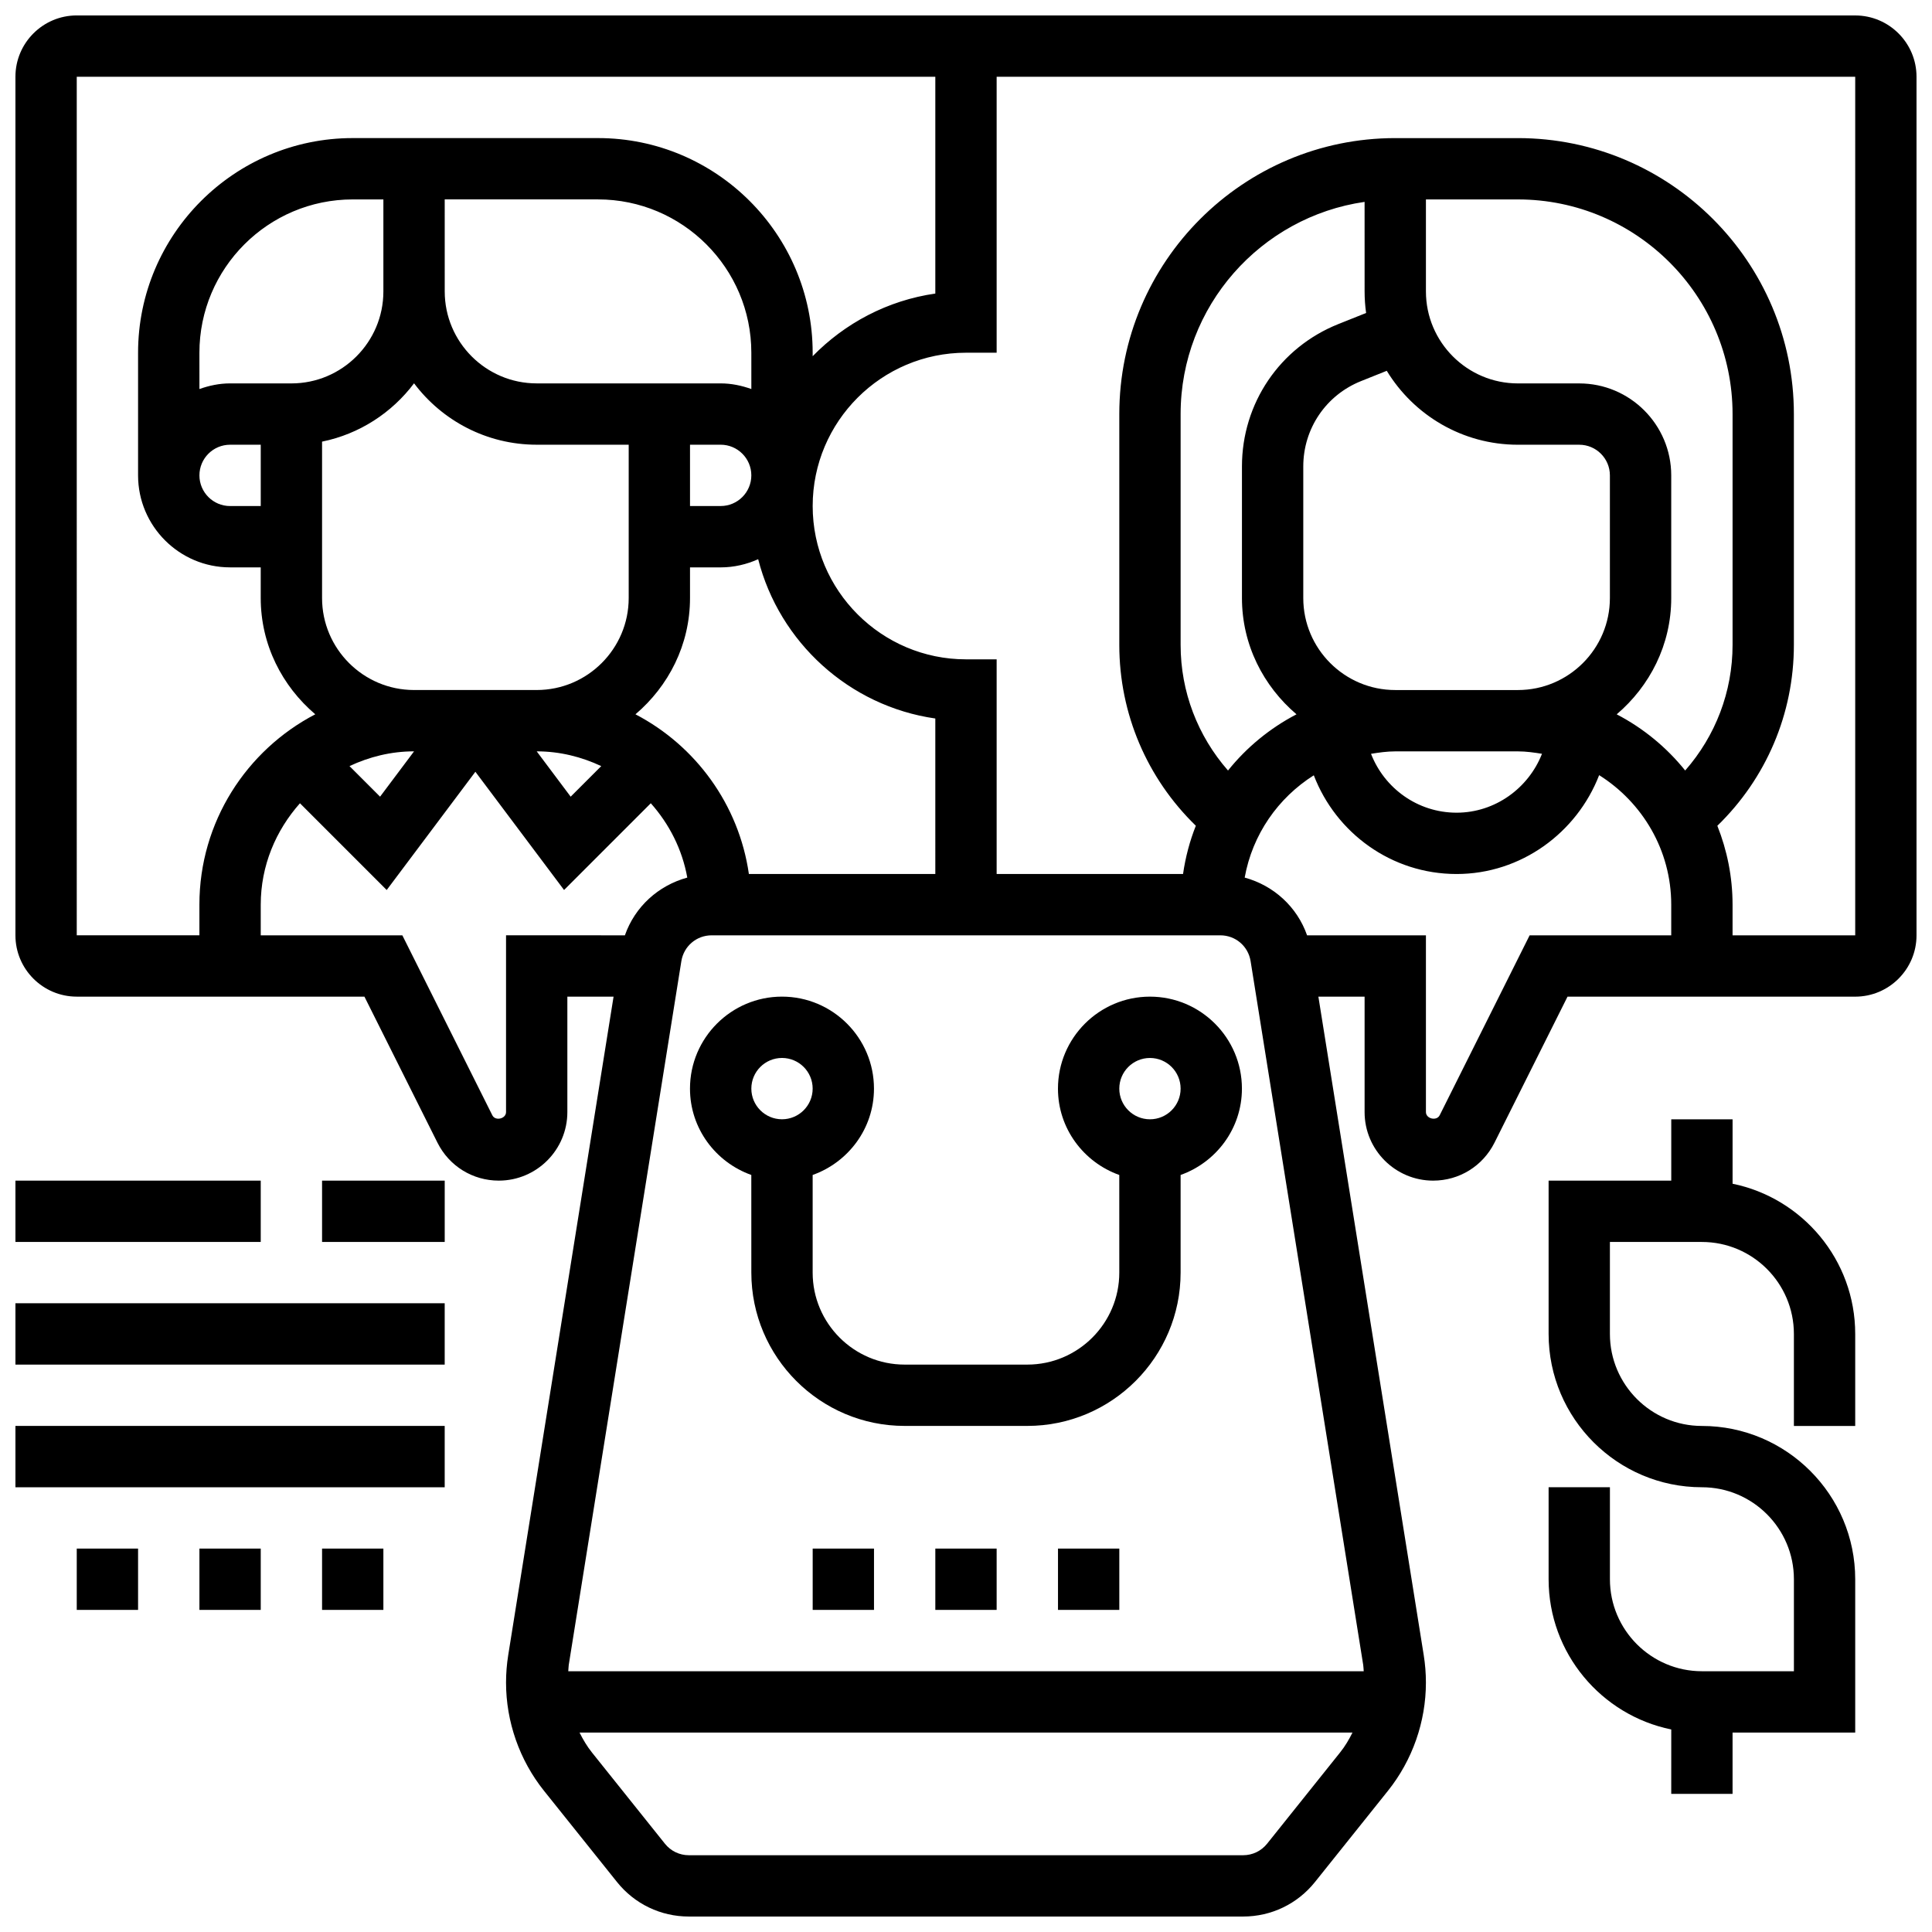
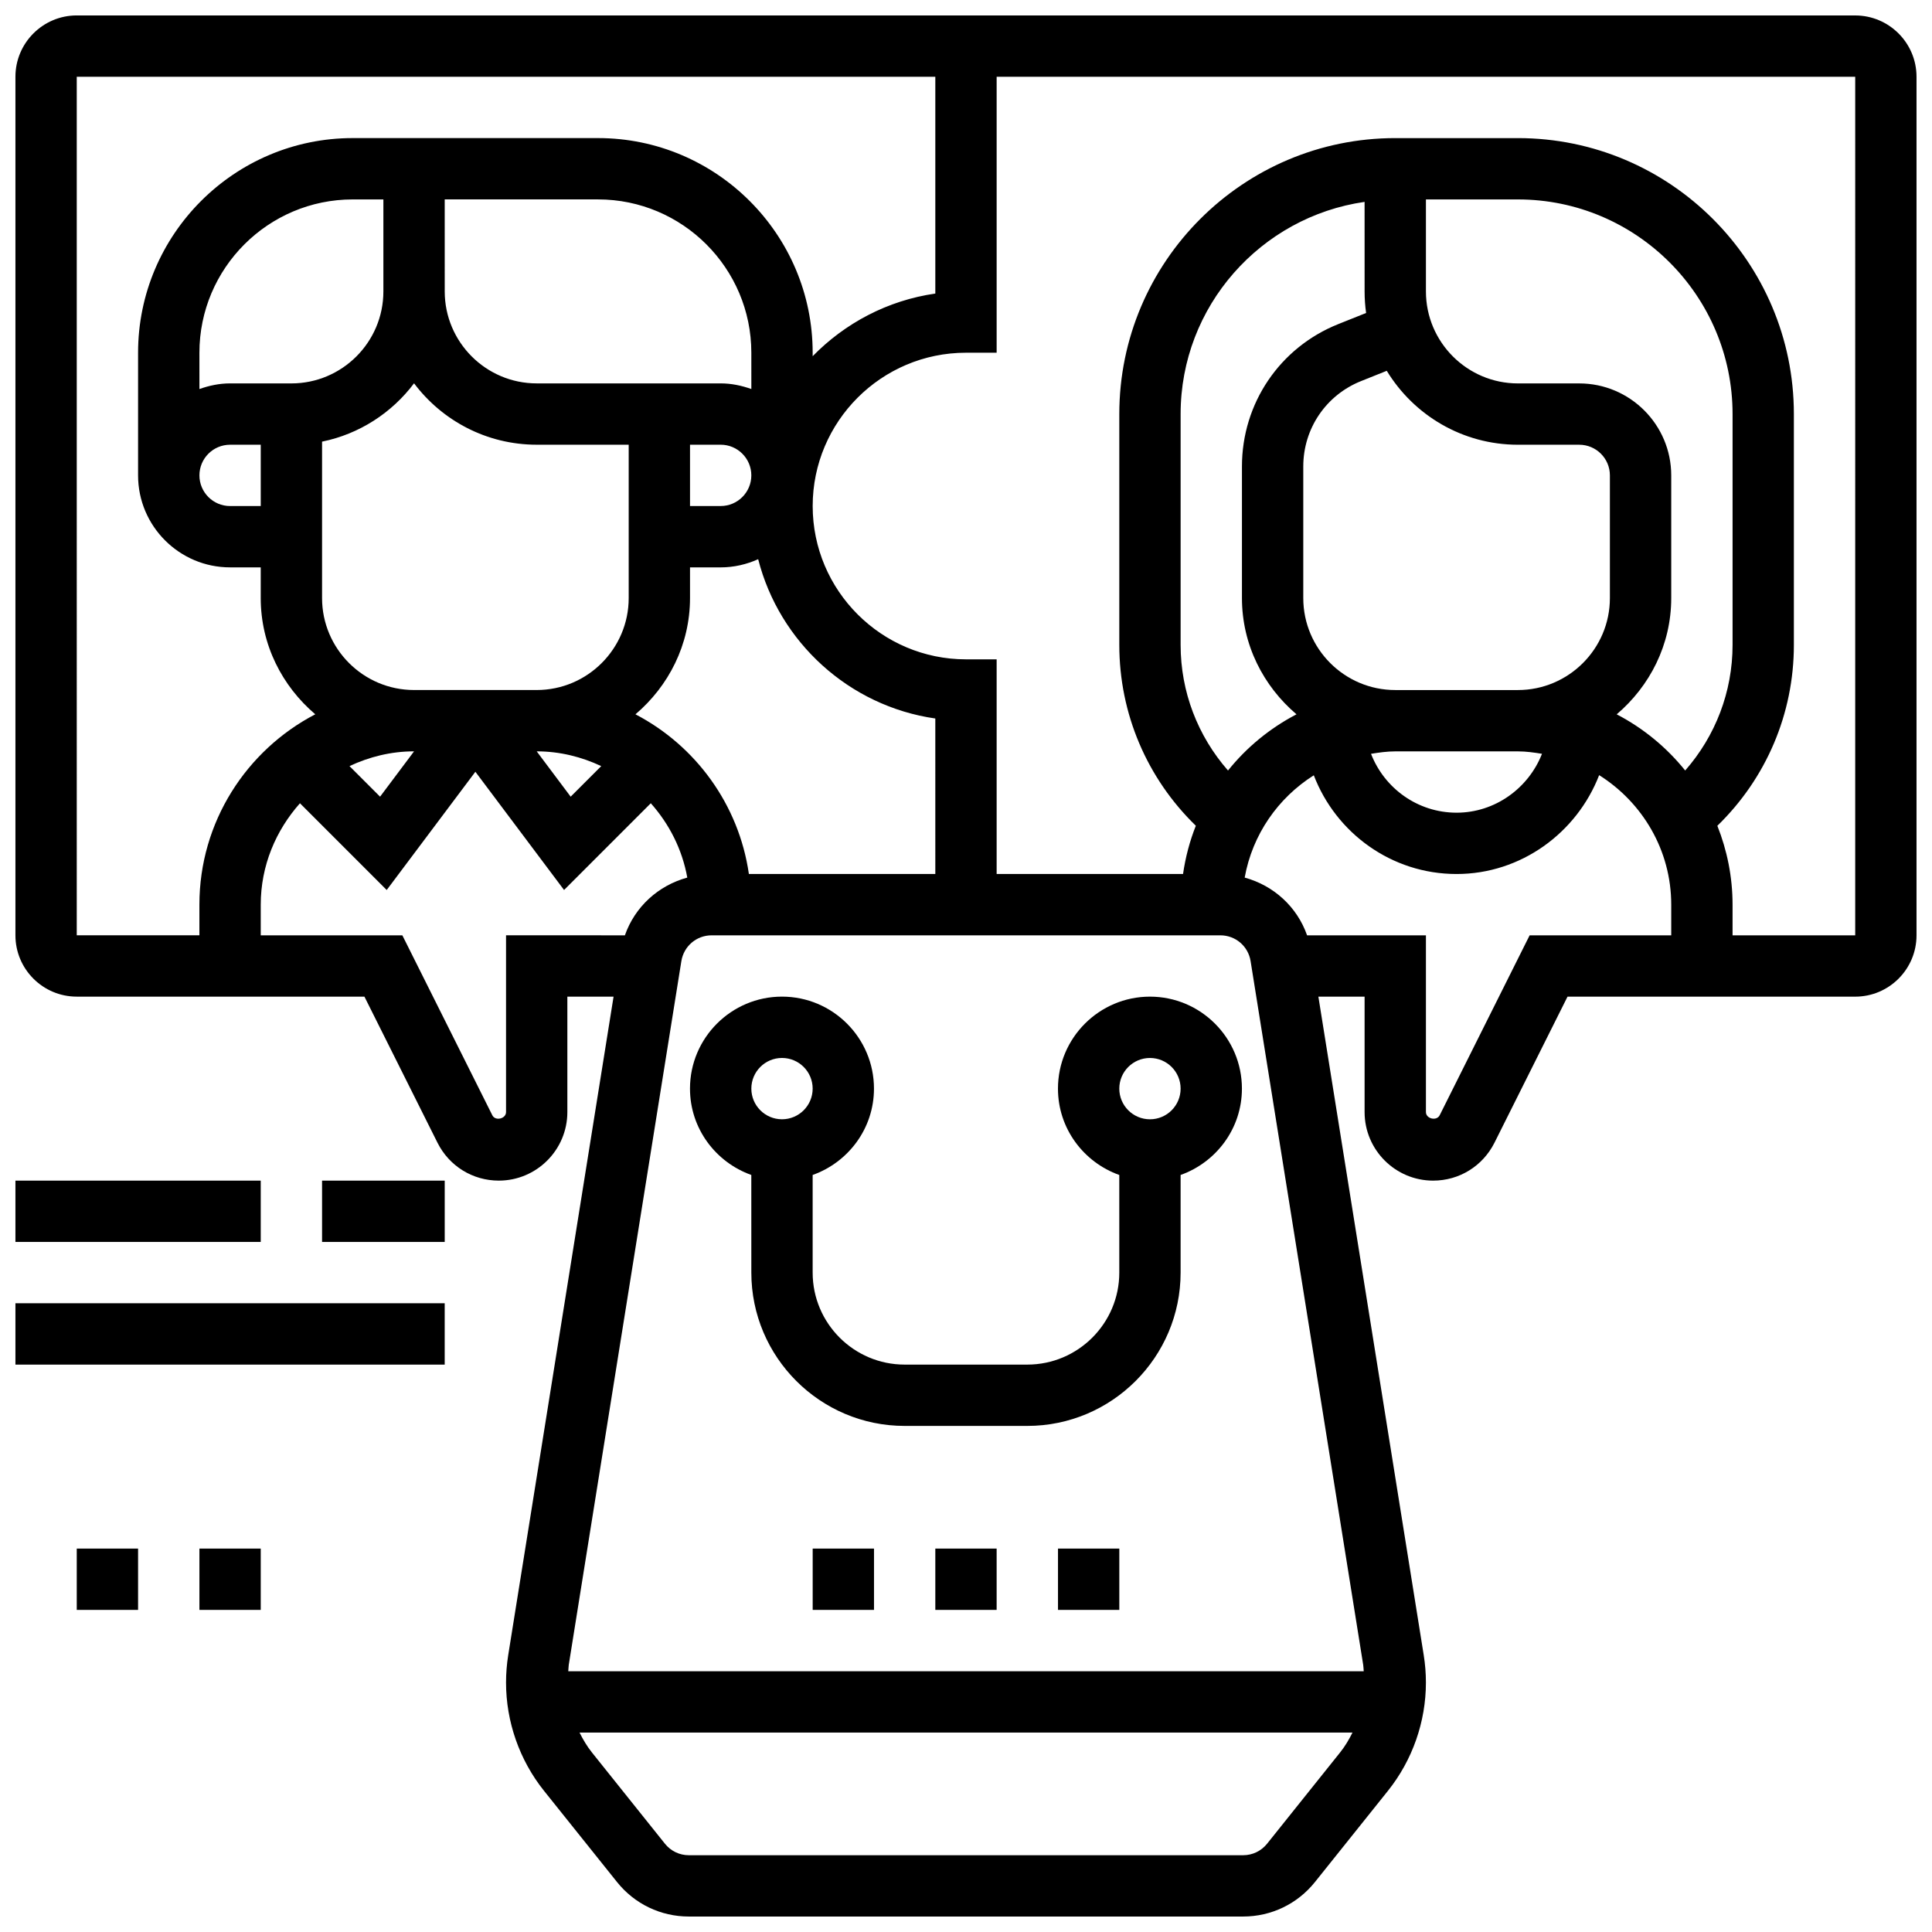
<svg xmlns="http://www.w3.org/2000/svg" width="800px" height="800px" version="1.1" viewBox="144 144 512 512">
  <defs>
    <clipPath id="d">
      <path d="m148.09 148.09h503.81v503.81h-503.81z" />
    </clipPath>
    <clipPath id="c">
-       <path d="m148.09 521h113.91v18h-113.91z" />
-     </clipPath>
+       </clipPath>
    <clipPath id="b">
      <path d="m148.09 489h113.91v17h-113.91z" />
    </clipPath>
    <clipPath id="a">
      <path d="m148.09 456h65.906v18h-65.906z" />
    </clipPath>
  </defs>
  <g clip-path="url(#d)">
    <path d="m635.65 148.09h-471.31c-8.961 0-16.25 7.289-16.25 16.25v227.53c0 8.965 7.289 16.25 16.25 16.25h76.238l19.363 38.719c3.098 6.188 9.324 10.039 16.246 10.039 10.02 0 18.168-8.148 18.168-18.168v-30.586h12.246l-27.922 174.52c-0.379 2.391-0.574 4.828-0.574 7.25 0 10.375 3.566 20.566 10.051 28.676l19.355 24.184c4.648 5.816 11.59 9.148 19.031 9.148h146.9c7.445 0 14.383-3.332 19.039-9.148l19.348-24.184c6.484-8.109 10.051-18.301 10.051-28.676 0-2.422-0.195-4.867-0.578-7.258l-27.918-174.51h12.246v30.586c0 10.02 8.148 18.168 18.168 18.168 6.922 0 13.141-3.852 16.25-10.043l19.359-38.711h76.238c8.965 0 16.25-7.289 16.25-16.25v-227.53c0-8.961-7.289-16.25-16.25-16.25zm-471.31 16.25h227.53v57.457c-12.668 1.82-23.965 7.859-32.504 16.602v-0.922c0-31.359-25.523-56.883-56.883-56.883h-65.008c-31.359 0-56.883 25.523-56.883 56.883v32.504c0 13.441 10.938 24.379 24.379 24.379h8.125v8.125c0 12.383 5.688 23.355 14.457 30.812-18.215 9.492-30.707 28.523-30.707 50.445v8.125h-32.504zm227.53 211.28h-49.406c-2.656-18.43-14.141-34.023-30.059-42.32 8.77-7.461 14.457-18.43 14.457-30.812v-8.125h8.125c3.543 0 6.898-0.805 9.938-2.168 5.633 22.012 24.094 38.941 46.945 42.215zm-138.14-32.504-9.004 12.012-8.102-8.102c5.219-2.449 10.98-3.91 17.105-3.91zm-24.379-40.629v-41.449c9.906-2.016 18.512-7.648 24.379-15.457 7.418 9.871 19.227 16.273 32.504 16.273h24.379v40.629c0 13.441-10.938 24.379-24.379 24.379h-32.504c-13.441 0-24.379-10.938-24.379-24.375zm-16.25-24.379h-8.125c-4.484 0-8.125-3.641-8.125-8.125s3.641-8.125 8.125-8.125h8.125zm0-32.504h-8.125c-2.859 0-5.574 0.586-8.125 1.496l-0.004-9.621c0-22.402 18.227-40.629 40.629-40.629h8.125v24.379c0 13.441-10.938 24.379-24.379 24.379zm113.76 16.25h8.125c4.484 0 8.125 3.641 8.125 8.125s-3.641 8.125-8.125 8.125h-8.125zm16.254-14.754c-2.551-0.91-5.266-1.496-8.125-1.496h-48.754c-13.441 0-24.379-10.938-24.379-24.379l-0.004-24.379h40.629c22.402 0 40.629 18.227 40.629 40.629zm-56.883 96.016c6.129 0 11.887 1.461 17.105 3.91l-8.102 8.102zm-8.125 48.754v46.84c0 1.789-2.844 2.453-3.633 0.852l-23.848-47.691h-37.527v-8.125c0-10.344 4.008-19.688 10.395-26.871l22.988 22.988 23.5-31.336 23.5 31.332 22.988-22.988c4.867 5.477 8.32 12.195 9.668 19.699-7.664 2.09-13.879 7.719-16.535 15.301zm201.69 240.73c-1.555 1.941-3.871 3.055-6.348 3.055h-146.9c-2.477 0-4.793-1.113-6.34-3.055l-19.344-24.184c-1.301-1.625-2.356-3.422-3.281-5.266h204.84c-0.926 1.852-1.973 3.641-3.281 5.266zm25.602-45.703h-210.8c0.059-0.562 0.047-1.121 0.129-1.684l29.84-186.5c0.641-3.961 4.012-6.84 8.027-6.84h134.81c4.016 0 7.387 2.875 8.02 6.844l29.84 186.5c0.09 0.559 0.082 1.121 0.137 1.68zm67.043-253.59c8.766-7.461 14.453-18.43 14.453-30.812v-32.504c0-13.441-10.938-24.379-24.379-24.379h-16.25c-13.441 0-24.379-10.938-24.379-24.379v-24.379h24.379c31.359 0 56.883 25.523 56.883 56.883v61.172c0 12.426-4.535 24.133-12.555 33.285-4.934-6.137-11.117-11.223-18.152-14.887zm-83.059-30.812v-34.875c0-10.02 6.012-18.91 15.324-22.629l6.801-2.723c7.137 11.73 20.043 19.594 34.758 19.594h16.25c4.484 0 8.125 3.641 8.125 8.125v32.504c0 13.441-10.938 24.379-24.379 24.379h-32.504c-13.438 0-24.375-10.938-24.375-24.375zm24.379 40.629h32.504c2.188 0 4.289 0.309 6.379 0.641-3.574 9.117-12.434 15.609-22.629 15.609-10.344 0-19.145-6.492-22.68-15.602 2.102-0.34 4.223-0.648 6.426-0.648zm-7.727-116.18-7.356 2.941c-15.527 6.207-25.547 21.012-25.547 37.727v34.879c0 12.383 5.688 23.355 14.457 30.812-7.035 3.664-13.223 8.75-18.152 14.895-8.023-9.156-12.559-20.859-12.559-33.293v-61.172c0-28.594 21.242-52.266 48.754-56.23l0.004 23.727c0 1.934 0.137 3.852 0.398 5.715zm43.336 164.93-23.84 47.684c-0.816 1.609-3.644 0.934-3.644-0.844v-46.84h-31.496c-2.656-7.582-8.875-13.211-16.535-15.301 2.047-11.418 8.848-21.129 18.316-27.109 5.852 15.254 20.551 26.16 37.844 26.16 17.066 0 31.863-10.914 37.777-26.199 11.434 7.199 19.102 19.844 19.102 34.324v8.125zm86.281 0h-32.504v-8.125c0-7.387-1.461-14.434-4.031-20.906 12.93-12.555 20.281-29.676 20.281-47.938v-61.172c0-40.328-32.805-73.133-73.133-73.133h-32.504c-40.328 0-73.133 32.805-73.133 73.133v61.172c0 18.258 7.356 35.371 20.281 47.926-1.609 4.055-2.746 8.336-3.387 12.781l-49.398 0.004v-56.883h-8.125c-22.402 0-40.629-18.227-40.629-40.629 0-22.402 18.227-40.629 40.629-40.629h8.125v-73.129h227.53z" />
  </g>
  <path d="m448.75 408.12c-13.441 0-24.379 10.938-24.379 24.379 0 10.578 6.816 19.52 16.25 22.883l0.004 25.871c0 13.441-10.938 24.379-24.379 24.379h-32.504c-13.441 0-24.379-10.938-24.379-24.379v-25.875c9.434-3.363 16.25-12.301 16.25-22.883 0-13.441-10.938-24.379-24.379-24.379-13.441 0-24.379 10.938-24.379 24.379 0 10.578 6.816 19.52 16.25 22.883l0.008 25.875c0 22.402 18.227 40.629 40.629 40.629h32.504c22.402 0 40.629-18.227 40.629-40.629v-25.875c9.434-3.363 16.25-12.301 16.25-22.883 0.004-13.438-10.934-24.375-24.375-24.375zm-97.512 16.25c4.484 0 8.125 3.641 8.125 8.125s-3.641 8.125-8.125 8.125c-4.484 0-8.125-3.641-8.125-8.125s3.641-8.125 8.125-8.125zm97.512 16.254c-4.484 0-8.125-3.641-8.125-8.125s3.641-8.125 8.125-8.125 8.125 3.641 8.125 8.125-3.641 8.125-8.125 8.125z" />
  <path d="m391.87 554.39h16.25v16.25h-16.25z" />
  <path d="m424.38 554.39h16.25v16.25h-16.25z" />
  <path d="m359.37 554.39h16.25v16.25h-16.25z" />
  <path d="m164.34 554.39h16.25v16.25h-16.25z" />
  <path d="m196.85 554.39h16.25v16.25h-16.25z" />
-   <path d="m229.35 554.39h16.25v16.25h-16.25z" />
  <g clip-path="url(#c)">
    <path d="m148.09 521.89h113.76v16.25h-113.76z" />
  </g>
  <g clip-path="url(#b)">
    <path d="m148.09 489.38h113.76v16.25h-113.76z" />
  </g>
  <g clip-path="url(#a)">
    <path d="m148.09 456.88h65.008v16.25h-65.008z" />
  </g>
  <path d="m229.35 456.88h32.504v16.25h-32.504z" />
-   <path d="m603.15 457.7v-17.07h-16.25v16.25h-32.504v40.629c0 22.402 18.227 40.629 40.629 40.629 13.441 0 24.379 10.938 24.379 24.379v24.379h-24.379c-13.441 0-24.379-10.938-24.379-24.379v-24.379h-16.25v24.379c0 19.617 13.984 36.031 32.504 39.809l-0.004 17.074h16.25v-16.25h32.504v-40.629c0-22.402-18.227-40.629-40.629-40.629-13.441 0-24.379-10.938-24.379-24.379v-24.379h24.379c13.441 0 24.379 10.938 24.379 24.379v24.379h16.25v-24.379c0.004-19.617-13.98-36.031-32.5-39.812z" />
</svg>